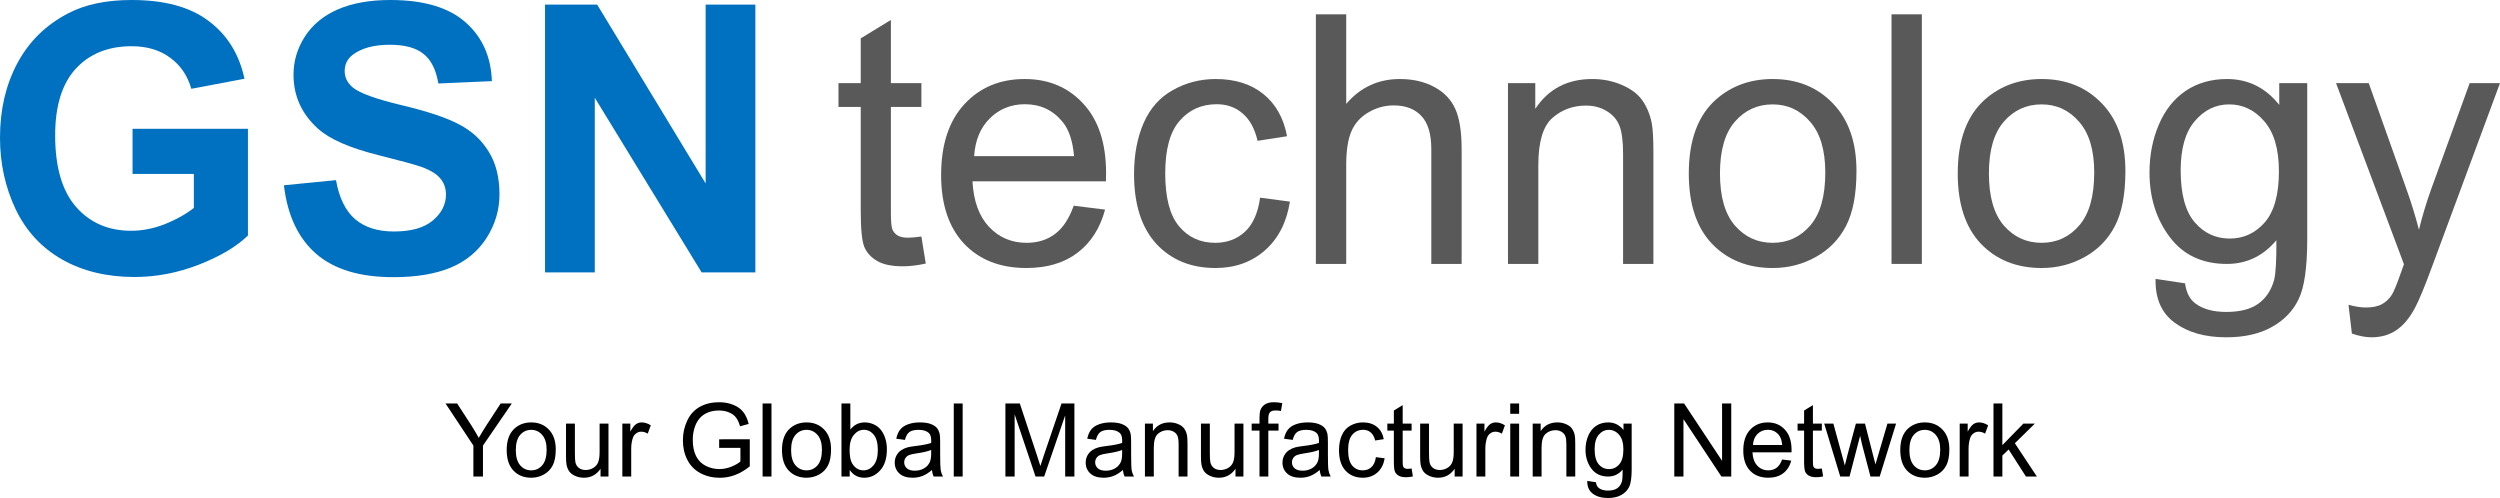
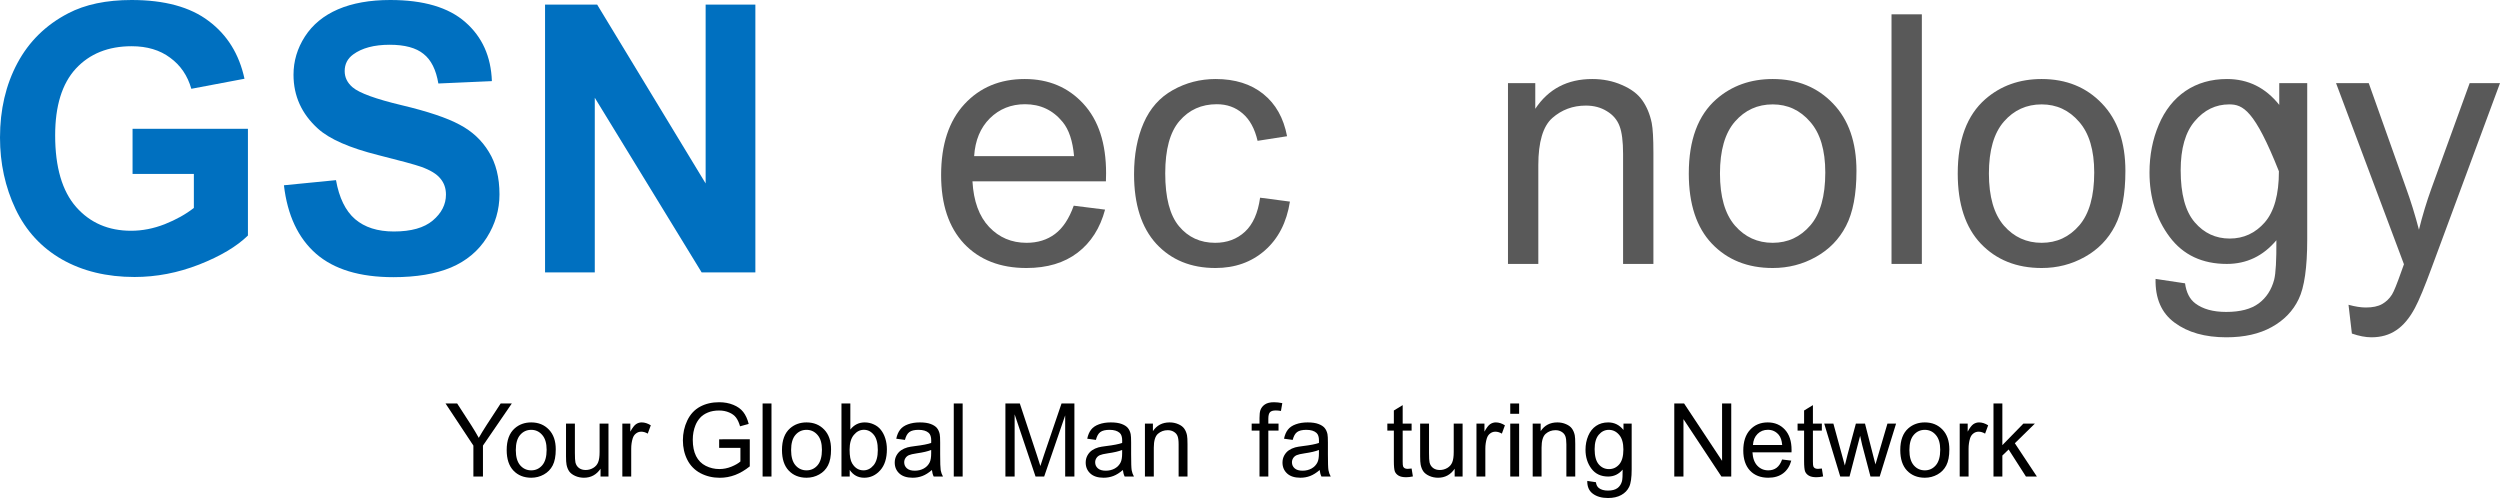
<svg xmlns="http://www.w3.org/2000/svg" width="251" height="50" viewBox="0 0 251 50" fill="none">
  <path d="M13.309 17.464V12.933H24.892V23.646C23.767 24.747 22.133 25.719 19.99 26.563C17.86 27.394 15.699 27.81 13.508 27.81C10.724 27.81 8.297 27.223 6.228 26.049C4.158 24.863 2.602 23.175 1.561 20.986C0.52 18.785 0 16.394 0 13.813C0 11.013 0.581 8.524 1.743 6.347C2.905 4.17 4.606 2.501 6.845 1.339C8.552 0.446 10.676 0 13.218 0C16.522 0 19.101 0.703 20.952 2.11C22.817 3.504 24.015 5.436 24.547 7.906L19.209 8.915C18.834 7.595 18.126 6.555 17.085 5.797C16.056 5.026 14.767 4.641 13.218 4.641C10.87 4.641 8.999 5.393 7.608 6.897C6.228 8.402 5.538 10.634 5.538 13.593C5.538 16.785 6.24 19.182 7.644 20.784C9.048 22.374 10.888 23.169 13.163 23.169C14.289 23.169 15.415 22.949 16.54 22.509C17.678 22.056 18.653 21.512 19.464 20.876V17.464H13.309Z" fill="#0070C0" />
  <path d="M28.506 18.601L33.734 18.087C34.049 19.861 34.685 21.163 35.641 21.995C36.609 22.826 37.91 23.242 39.544 23.242C41.275 23.242 42.577 22.875 43.448 22.142C44.332 21.396 44.774 20.527 44.774 19.537C44.774 18.901 44.586 18.363 44.211 17.922C43.848 17.47 43.206 17.079 42.286 16.748C41.657 16.528 40.222 16.137 37.983 15.574C35.102 14.853 33.081 13.966 31.919 12.914C30.285 11.435 29.468 9.631 29.468 7.503C29.468 6.133 29.849 4.855 30.612 3.669C31.386 2.47 32.494 1.559 33.934 0.936C35.387 0.312 37.136 0 39.181 0C42.522 0 45.034 0.74 46.716 2.22C48.411 3.699 49.3 5.675 49.385 8.145L44.011 8.383C43.781 7.001 43.285 6.011 42.522 5.412C41.772 4.8 40.64 4.494 39.127 4.494C37.566 4.494 36.343 4.818 35.459 5.467C34.891 5.882 34.606 6.439 34.606 7.136C34.606 7.772 34.872 8.316 35.405 8.769C36.083 9.343 37.729 9.943 40.343 10.566C42.958 11.19 44.889 11.838 46.135 12.511C47.394 13.171 48.375 14.082 49.077 15.244C49.791 16.394 50.148 17.819 50.148 19.518C50.148 21.059 49.724 22.502 48.877 23.848C48.03 25.193 46.831 26.196 45.282 26.856C43.733 27.504 41.802 27.828 39.49 27.828C36.125 27.828 33.541 27.046 31.737 25.48C29.934 23.903 28.857 21.61 28.506 18.601Z" fill="#0070C0" />
  <path d="M54.723 27.351V0.459H59.952L70.846 18.418V0.459H75.839V27.351H70.447L59.716 9.814V27.351H54.723Z" fill="#0070C0" />
-   <path d="M92.508 23.745L92.948 26.463C92.091 26.646 91.324 26.737 90.647 26.737C89.542 26.737 88.685 26.56 88.076 26.207C87.467 25.854 87.038 25.392 86.79 24.822C86.542 24.241 86.418 23.028 86.418 21.181V10.737H84.184V8.344H86.418V3.849L89.446 2.002V8.344H92.508V10.737H89.446V21.352C89.446 22.23 89.497 22.794 89.598 23.045C89.711 23.295 89.886 23.495 90.123 23.643C90.371 23.791 90.721 23.865 91.172 23.865C91.51 23.865 91.956 23.825 92.508 23.745Z" fill="#595959" />
  <path d="M107.803 20.652L110.949 21.045C110.453 22.902 109.534 24.344 108.192 25.369C106.849 26.395 105.135 26.908 103.048 26.908C100.42 26.908 98.334 26.093 96.789 24.463C95.255 22.822 94.488 20.526 94.488 17.575C94.488 14.521 95.266 12.15 96.823 10.464C98.379 8.777 100.398 7.934 102.879 7.934C105.282 7.934 107.244 8.76 108.767 10.412C110.29 12.065 111.051 14.39 111.051 17.387C111.051 17.569 111.045 17.843 111.034 18.207H97.635C97.747 20.201 98.306 21.729 99.309 22.788C100.313 23.848 101.565 24.378 103.065 24.378C104.182 24.378 105.135 24.082 105.925 23.489C106.714 22.896 107.34 21.951 107.803 20.652ZM97.804 15.677H107.836C107.701 14.15 107.318 13.005 106.686 12.242C105.716 11.056 104.458 10.464 102.913 10.464C101.514 10.464 100.336 10.937 99.377 11.883C98.43 12.828 97.905 14.093 97.804 15.677Z" fill="#595959" />
  <path d="M126.514 19.848L129.509 20.241C129.182 22.327 128.341 23.962 126.988 25.147C125.646 26.321 123.993 26.908 122.031 26.908C119.572 26.908 117.593 26.099 116.093 24.48C114.604 22.851 113.859 20.52 113.859 17.489C113.859 15.529 114.181 13.814 114.824 12.344C115.467 10.874 116.442 9.774 117.751 9.045C119.07 8.304 120.503 7.934 122.048 7.934C123.999 7.934 125.595 8.435 126.836 9.438C128.076 10.43 128.872 11.843 129.221 13.677L126.261 14.139C125.979 12.92 125.477 12.002 124.755 11.387C124.044 10.771 123.181 10.464 122.166 10.464C120.632 10.464 119.386 11.022 118.427 12.139C117.469 13.244 116.989 14.999 116.989 17.404C116.989 19.843 117.452 21.614 118.377 22.72C119.301 23.825 120.508 24.378 121.997 24.378C123.193 24.378 124.191 24.008 124.992 23.267C125.792 22.526 126.3 21.387 126.514 19.848Z" fill="#595959" />
-   <path d="M132.114 26.498V1.438H135.16V10.43C136.581 8.766 138.374 7.934 140.54 7.934C141.871 7.934 143.027 8.202 144.008 8.737C144.989 9.262 145.688 9.991 146.106 10.925C146.534 11.86 146.749 13.216 146.749 14.994V26.498H143.703V14.994C143.703 13.455 143.371 12.338 142.705 11.643C142.051 10.937 141.121 10.583 139.914 10.583C139.011 10.583 138.16 10.823 137.359 11.301C136.569 11.769 136.006 12.407 135.667 13.216C135.329 14.025 135.16 15.142 135.16 16.566V26.498H132.114Z" fill="#595959" />
  <path d="M151.401 26.498V8.344H154.142V10.925C155.462 8.931 157.368 7.934 159.86 7.934C160.943 7.934 161.936 8.133 162.838 8.532C163.752 8.92 164.434 9.432 164.885 10.071C165.336 10.709 165.652 11.467 165.833 12.344C165.945 12.914 166.002 13.911 166.002 15.335V26.498H162.957V15.455C162.957 14.202 162.838 13.267 162.601 12.652C162.364 12.025 161.941 11.529 161.332 11.165C160.735 10.789 160.03 10.601 159.218 10.601C157.921 10.601 156.798 11.017 155.851 11.848C154.915 12.68 154.447 14.259 154.447 16.583V26.498H151.401Z" fill="#595959" />
  <path d="M169.555 17.421C169.555 14.059 170.48 11.569 172.329 9.951C173.875 8.606 175.758 7.934 177.98 7.934C180.45 7.934 182.469 8.754 184.037 10.395C185.605 12.025 186.389 14.281 186.389 17.165C186.389 19.501 186.039 21.341 185.34 22.686C184.652 24.019 183.642 25.056 182.311 25.797C180.992 26.538 179.548 26.908 177.98 26.908C175.465 26.908 173.429 26.093 171.873 24.463C170.327 22.834 169.555 20.486 169.555 17.421ZM172.685 17.421C172.685 19.746 173.187 21.489 174.19 22.651C175.194 23.802 176.457 24.378 177.98 24.378C179.492 24.378 180.749 23.797 181.753 22.634C182.757 21.472 183.259 19.7 183.259 17.318C183.259 15.073 182.751 13.375 181.736 12.224C180.732 11.062 179.48 10.481 177.98 10.481C176.457 10.481 175.194 11.056 174.19 12.207C173.187 13.358 172.685 15.096 172.685 17.421Z" fill="#595959" />
  <path d="M189.908 26.498V1.438H192.953V26.498H189.908Z" fill="#595959" />
  <path d="M196.557 17.421C196.557 14.059 197.481 11.569 199.331 9.951C200.876 8.606 202.76 7.934 204.982 7.934C207.452 7.934 209.471 8.754 211.039 10.395C212.606 12.025 213.39 14.281 213.39 17.165C213.39 19.501 213.041 21.341 212.341 22.686C211.653 24.019 210.644 25.056 209.313 25.797C207.993 26.538 206.55 26.908 204.982 26.908C202.467 26.908 200.431 26.093 198.874 24.463C197.329 22.834 196.557 20.486 196.557 17.421ZM199.686 17.421C199.686 19.746 200.188 21.489 201.192 22.651C202.196 23.802 203.459 24.378 204.982 24.378C206.493 24.378 207.751 23.797 208.755 22.634C209.759 21.472 210.26 19.7 210.26 17.318C210.26 15.073 209.753 13.375 208.738 12.224C207.734 11.062 206.482 10.481 204.982 10.481C203.459 10.481 202.196 11.056 201.192 12.207C200.188 13.358 199.686 15.096 199.686 17.421Z" fill="#595959" />
-   <path d="M216.419 28.002L219.379 28.446C219.504 29.369 219.848 30.042 220.411 30.463C221.167 31.033 222.199 31.318 223.508 31.318C224.917 31.318 226.006 31.033 226.773 30.463C227.54 29.893 228.059 29.096 228.329 28.07C228.487 27.443 228.561 26.127 228.549 24.122C227.218 25.706 225.56 26.498 223.575 26.498C221.105 26.498 219.193 25.597 217.84 23.797C216.486 21.996 215.81 19.837 215.81 17.318C215.81 15.586 216.12 13.991 216.74 12.532C217.361 11.062 218.257 9.928 219.43 9.13C220.615 8.333 222.002 7.934 223.592 7.934C225.713 7.934 227.461 8.8 228.837 10.532V8.344H231.645V24.036C231.645 26.862 231.358 28.862 230.783 30.036C230.219 31.221 229.316 32.156 228.076 32.839C226.846 33.523 225.329 33.865 223.524 33.865C221.381 33.865 219.65 33.375 218.331 32.395C217.011 31.426 216.374 29.962 216.419 28.002ZM218.94 17.096C218.94 19.478 219.408 21.216 220.344 22.31C221.28 23.404 222.453 23.951 223.863 23.951C225.261 23.951 226.434 23.409 227.382 22.327C228.329 21.233 228.803 19.523 228.803 17.199C228.803 14.976 228.312 13.301 227.331 12.173C226.361 11.045 225.188 10.481 223.812 10.481C222.459 10.481 221.308 11.039 220.361 12.156C219.413 13.261 218.94 14.908 218.94 17.096Z" fill="#595959" />
+   <path d="M216.419 28.002L219.379 28.446C219.504 29.369 219.848 30.042 220.411 30.463C221.167 31.033 222.199 31.318 223.508 31.318C224.917 31.318 226.006 31.033 226.773 30.463C227.54 29.893 228.059 29.096 228.329 28.07C228.487 27.443 228.561 26.127 228.549 24.122C227.218 25.706 225.56 26.498 223.575 26.498C221.105 26.498 219.193 25.597 217.84 23.797C216.486 21.996 215.81 19.837 215.81 17.318C215.81 15.586 216.12 13.991 216.74 12.532C217.361 11.062 218.257 9.928 219.43 9.13C220.615 8.333 222.002 7.934 223.592 7.934C225.713 7.934 227.461 8.8 228.837 10.532V8.344H231.645V24.036C231.645 26.862 231.358 28.862 230.783 30.036C230.219 31.221 229.316 32.156 228.076 32.839C226.846 33.523 225.329 33.865 223.524 33.865C221.381 33.865 219.65 33.375 218.331 32.395C217.011 31.426 216.374 29.962 216.419 28.002ZM218.94 17.096C218.94 19.478 219.408 21.216 220.344 22.31C221.28 23.404 222.453 23.951 223.863 23.951C225.261 23.951 226.434 23.409 227.382 22.327C228.329 21.233 228.803 19.523 228.803 17.199C226.361 11.045 225.188 10.481 223.812 10.481C222.459 10.481 221.308 11.039 220.361 12.156C219.413 13.261 218.94 14.908 218.94 17.096Z" fill="#595959" />
  <path d="M236.129 33.489L235.79 30.6C236.456 30.782 237.037 30.873 237.533 30.873C238.21 30.873 238.751 30.76 239.157 30.532C239.563 30.304 239.896 29.985 240.155 29.574C240.347 29.267 240.657 28.503 241.086 27.284C241.142 27.113 241.232 26.862 241.357 26.532L234.538 8.344H237.821L241.56 18.857C242.045 20.19 242.479 21.592 242.862 23.062C243.212 21.649 243.629 20.27 244.114 18.925L247.955 8.344H251L244.165 26.805C243.432 28.799 242.862 30.173 242.456 30.925C241.915 31.939 241.294 32.68 240.595 33.147C239.896 33.626 239.061 33.865 238.091 33.865C237.505 33.865 236.851 33.739 236.129 33.489Z" fill="#595959" />
  <path d="M47.528 47.844V44.737L44.731 40.509H45.899L47.33 42.721C47.594 43.134 47.84 43.548 48.068 43.961C48.286 43.578 48.55 43.146 48.86 42.666L50.267 40.509H51.386L48.489 44.737V47.844H47.528Z" fill="black" />
  <path d="M50.871 45.187C50.871 44.203 51.142 43.474 51.683 43.001C52.135 42.607 52.686 42.41 53.337 42.41C54.06 42.41 54.651 42.651 55.109 43.131C55.568 43.608 55.798 44.268 55.798 45.112C55.798 45.796 55.695 46.334 55.491 46.728C55.289 47.118 54.994 47.422 54.604 47.639C54.218 47.855 53.796 47.964 53.337 47.964C52.601 47.964 52.005 47.725 51.549 47.248C51.097 46.771 50.871 46.084 50.871 45.187ZM51.787 45.187C51.787 45.867 51.934 46.378 52.228 46.718C52.521 47.055 52.891 47.223 53.337 47.223C53.779 47.223 54.147 47.053 54.441 46.713C54.735 46.373 54.882 45.854 54.882 45.157C54.882 44.5 54.733 44.003 54.436 43.666C54.142 43.326 53.776 43.156 53.337 43.156C52.891 43.156 52.521 43.324 52.228 43.661C51.934 43.998 51.787 44.507 51.787 45.187Z" fill="black" />
  <path d="M60.294 47.844V47.063C59.885 47.664 59.328 47.964 58.625 47.964C58.315 47.964 58.024 47.904 57.754 47.784C57.486 47.664 57.287 47.514 57.154 47.333C57.026 47.15 56.935 46.926 56.882 46.663C56.846 46.486 56.828 46.206 56.828 45.822V42.531H57.719V45.477C57.719 45.948 57.737 46.264 57.773 46.428C57.83 46.665 57.949 46.851 58.13 46.988C58.312 47.122 58.536 47.188 58.803 47.188C59.071 47.188 59.322 47.12 59.556 46.983C59.791 46.843 59.956 46.655 60.051 46.418C60.15 46.178 60.2 45.831 60.2 45.377V42.531H61.091V47.844H60.294Z" fill="black" />
  <path d="M62.483 47.844V42.531H63.285V43.336C63.489 42.959 63.678 42.711 63.849 42.591C64.024 42.471 64.216 42.41 64.424 42.41C64.724 42.41 65.029 42.507 65.34 42.701L65.033 43.536C64.815 43.406 64.597 43.341 64.379 43.341C64.184 43.341 64.009 43.401 63.854 43.521C63.699 43.638 63.589 43.801 63.523 44.011C63.423 44.332 63.374 44.682 63.374 45.062V47.844H62.483Z" fill="black" />
  <path d="M72.203 44.967V44.106L75.278 44.102V46.823C74.806 47.203 74.319 47.49 73.817 47.684C73.315 47.874 72.8 47.969 72.272 47.969C71.559 47.969 70.91 47.815 70.326 47.508C69.745 47.198 69.306 46.751 69.009 46.168C68.712 45.584 68.563 44.932 68.563 44.212C68.563 43.498 68.71 42.832 69.004 42.215C69.301 41.595 69.727 41.135 70.282 40.834C70.836 40.534 71.475 40.384 72.198 40.384C72.723 40.384 73.197 40.471 73.619 40.644C74.045 40.815 74.378 41.053 74.619 41.36C74.86 41.667 75.043 42.067 75.169 42.56L74.302 42.801C74.194 42.427 74.058 42.134 73.896 41.92C73.735 41.707 73.504 41.537 73.203 41.41C72.903 41.28 72.569 41.215 72.203 41.215C71.764 41.215 71.384 41.283 71.064 41.42C70.744 41.553 70.485 41.73 70.287 41.95C70.092 42.17 69.94 42.412 69.831 42.676C69.646 43.129 69.554 43.621 69.554 44.151C69.554 44.805 69.664 45.352 69.885 45.792C70.11 46.233 70.435 46.56 70.861 46.773C71.287 46.986 71.739 47.093 72.218 47.093C72.634 47.093 73.04 47.013 73.436 46.853C73.832 46.69 74.132 46.516 74.337 46.333V44.967H72.203Z" fill="black" />
  <path d="M76.565 47.844V40.509H77.457V47.844H76.565Z" fill="black" />
  <path d="M78.511 45.187C78.511 44.203 78.782 43.474 79.323 43.001C79.776 42.607 80.327 42.41 80.977 42.41C81.7 42.41 82.291 42.651 82.75 43.131C83.209 43.608 83.438 44.268 83.438 45.112C83.438 45.796 83.336 46.334 83.131 46.728C82.93 47.118 82.635 47.422 82.245 47.639C81.859 47.855 81.436 47.964 80.977 47.964C80.241 47.964 79.645 47.725 79.19 47.248C78.737 46.771 78.511 46.084 78.511 45.187ZM79.427 45.187C79.427 45.867 79.574 46.378 79.868 46.718C80.162 47.055 80.532 47.223 80.977 47.223C81.42 47.223 81.788 47.053 82.082 46.713C82.375 46.373 82.522 45.854 82.522 45.157C82.522 44.5 82.374 44.003 82.077 43.666C81.783 43.326 81.416 43.156 80.977 43.156C80.532 43.156 80.162 43.324 79.868 43.661C79.574 43.998 79.427 44.507 79.427 45.187Z" fill="black" />
  <path d="M85.31 47.844H84.483V40.509H85.374V43.126C85.751 42.649 86.231 42.41 86.815 42.41C87.139 42.41 87.444 42.477 87.731 42.611C88.022 42.741 88.26 42.926 88.445 43.166C88.633 43.403 88.78 43.69 88.885 44.026C88.991 44.363 89.044 44.724 89.044 45.107C89.044 46.018 88.821 46.721 88.375 47.218C87.93 47.715 87.395 47.964 86.771 47.964C86.15 47.964 85.663 47.702 85.31 47.178V47.844ZM85.3 45.147C85.3 45.784 85.386 46.244 85.558 46.528C85.838 46.992 86.218 47.223 86.697 47.223C87.086 47.223 87.423 47.053 87.707 46.713C87.991 46.37 88.133 45.859 88.133 45.182C88.133 44.488 87.996 43.976 87.722 43.646C87.451 43.316 87.122 43.151 86.736 43.151C86.347 43.151 86.01 43.323 85.726 43.666C85.442 44.006 85.3 44.5 85.3 45.147Z" fill="black" />
  <path d="M93.565 47.188C93.234 47.472 92.916 47.672 92.609 47.789C92.305 47.905 91.978 47.964 91.629 47.964C91.051 47.964 90.607 47.822 90.296 47.538C89.986 47.252 89.831 46.886 89.831 46.443C89.831 46.183 89.889 45.946 90.004 45.732C90.123 45.516 90.277 45.342 90.465 45.212C90.656 45.082 90.871 44.984 91.109 44.917C91.284 44.87 91.548 44.825 91.901 44.782C92.621 44.695 93.15 44.592 93.49 44.472C93.494 44.348 93.495 44.27 93.495 44.236C93.495 43.87 93.411 43.611 93.243 43.461C93.015 43.258 92.677 43.156 92.228 43.156C91.808 43.156 91.498 43.231 91.297 43.381C91.099 43.528 90.952 43.79 90.856 44.166L89.984 44.046C90.064 43.669 90.194 43.366 90.376 43.136C90.557 42.902 90.82 42.724 91.163 42.601C91.506 42.474 91.904 42.41 92.356 42.41C92.805 42.41 93.17 42.464 93.451 42.571C93.731 42.677 93.938 42.812 94.07 42.976C94.202 43.136 94.294 43.339 94.347 43.586C94.377 43.74 94.392 44.016 94.392 44.417V45.617C94.392 46.455 94.41 46.985 94.446 47.208C94.486 47.428 94.562 47.64 94.674 47.844H93.743C93.65 47.657 93.591 47.438 93.565 47.188ZM93.49 45.177C93.167 45.31 92.682 45.424 92.034 45.517C91.668 45.571 91.409 45.631 91.257 45.697C91.105 45.764 90.988 45.862 90.906 45.993C90.823 46.119 90.782 46.261 90.782 46.418C90.782 46.658 90.871 46.858 91.049 47.018C91.231 47.178 91.495 47.258 91.841 47.258C92.185 47.258 92.49 47.183 92.757 47.033C93.025 46.88 93.221 46.671 93.347 46.408C93.442 46.204 93.49 45.904 93.49 45.507V45.177Z" fill="black" />
  <path d="M95.758 47.844V40.509H96.65V47.844H95.758Z" fill="black" />
  <path d="M100.943 47.844V40.509H102.389L104.107 45.702C104.265 46.186 104.381 46.548 104.453 46.788C104.536 46.521 104.665 46.129 104.84 45.612L106.578 40.509H107.87V47.844H106.944V41.705L104.835 47.844H103.968L101.869 41.6V47.844H100.943Z" fill="black" />
  <path d="M112.738 47.188C112.408 47.472 112.089 47.672 111.782 47.789C111.478 47.905 111.152 47.964 110.802 47.964C110.224 47.964 109.78 47.822 109.47 47.538C109.159 47.252 109.004 46.886 109.004 46.443C109.004 46.183 109.062 45.946 109.177 45.732C109.296 45.516 109.45 45.342 109.638 45.212C109.829 45.082 110.044 44.984 110.282 44.917C110.457 44.87 110.721 44.825 111.074 44.782C111.794 44.695 112.323 44.592 112.663 44.472C112.667 44.348 112.668 44.27 112.668 44.236C112.668 43.87 112.584 43.611 112.416 43.461C112.188 43.258 111.85 43.156 111.401 43.156C110.982 43.156 110.671 43.231 110.47 43.381C110.272 43.528 110.125 43.79 110.029 44.166L109.158 44.046C109.237 43.669 109.367 43.366 109.549 43.136C109.73 42.902 109.993 42.724 110.336 42.601C110.679 42.474 111.077 42.41 111.53 42.41C111.978 42.41 112.343 42.464 112.624 42.571C112.904 42.677 113.111 42.812 113.243 42.976C113.375 43.136 113.467 43.339 113.52 43.586C113.55 43.74 113.565 44.016 113.565 44.417V45.617C113.565 46.455 113.583 46.985 113.619 47.208C113.659 47.428 113.735 47.64 113.847 47.844H112.916C112.824 47.657 112.764 47.438 112.738 47.188ZM112.663 45.177C112.34 45.31 111.855 45.424 111.208 45.517C110.841 45.571 110.582 45.631 110.43 45.697C110.278 45.764 110.161 45.862 110.079 45.993C109.996 46.119 109.955 46.261 109.955 46.418C109.955 46.658 110.044 46.858 110.222 47.018C110.404 47.178 110.668 47.258 111.015 47.258C111.358 47.258 111.663 47.183 111.931 47.033C112.198 46.88 112.394 46.671 112.52 46.408C112.616 46.204 112.663 45.904 112.663 45.507V45.177Z" fill="black" />
  <path d="M114.951 47.844V42.531H115.753V43.286C116.14 42.702 116.697 42.41 117.427 42.41C117.744 42.41 118.034 42.469 118.299 42.586C118.566 42.699 118.766 42.849 118.898 43.036C119.03 43.223 119.122 43.444 119.175 43.701C119.208 43.868 119.225 44.16 119.225 44.577V47.844H118.333V44.612C118.333 44.245 118.299 43.971 118.229 43.791C118.16 43.608 118.036 43.463 117.858 43.356C117.683 43.246 117.477 43.191 117.239 43.191C116.859 43.191 116.531 43.313 116.253 43.556C115.979 43.8 115.842 44.262 115.842 44.942V47.844H114.951Z" fill="black" />
-   <path d="M124.043 47.844V47.063C123.633 47.664 123.077 47.964 122.374 47.964C122.063 47.964 121.773 47.904 121.502 47.784C121.235 47.664 121.035 47.514 120.903 47.333C120.774 47.15 120.684 46.926 120.631 46.663C120.594 46.486 120.576 46.206 120.576 45.822V42.531H121.468V45.477C121.468 45.948 121.486 46.264 121.522 46.428C121.578 46.665 121.697 46.851 121.879 46.988C122.06 47.122 122.285 47.188 122.552 47.188C122.819 47.188 123.07 47.12 123.305 46.983C123.539 46.843 123.704 46.655 123.8 46.418C123.899 46.178 123.948 45.831 123.948 45.377V42.531H124.84V47.844H124.043Z" fill="black" />
  <path d="M126.454 47.844V43.231H125.667V42.531H126.454V41.965C126.454 41.608 126.485 41.343 126.548 41.17C126.634 40.936 126.784 40.748 126.999 40.604C127.217 40.458 127.52 40.384 127.91 40.384C128.161 40.384 128.438 40.414 128.742 40.474L128.608 41.26C128.423 41.226 128.248 41.21 128.083 41.21C127.812 41.21 127.621 41.268 127.509 41.385C127.397 41.502 127.34 41.72 127.34 42.04V42.531H128.365V43.231H127.34V47.844H126.454Z" fill="black" />
  <path d="M132.495 47.188C132.165 47.472 131.846 47.672 131.539 47.789C131.236 47.905 130.909 47.964 130.559 47.964C129.981 47.964 129.537 47.822 129.227 47.538C128.917 47.252 128.762 46.886 128.762 46.443C128.762 46.183 128.819 45.946 128.935 45.732C129.054 45.516 129.207 45.342 129.395 45.212C129.587 45.082 129.801 44.984 130.039 44.917C130.214 44.87 130.478 44.825 130.831 44.782C131.551 44.695 132.081 44.592 132.421 44.472C132.424 44.348 132.426 44.27 132.426 44.236C132.426 43.87 132.342 43.611 132.173 43.461C131.946 43.258 131.607 43.156 131.158 43.156C130.739 43.156 130.429 43.231 130.227 43.381C130.029 43.528 129.882 43.79 129.787 44.166L128.915 44.046C128.994 43.669 129.125 43.366 129.306 43.136C129.488 42.902 129.75 42.724 130.094 42.601C130.437 42.474 130.835 42.41 131.287 42.41C131.736 42.41 132.101 42.464 132.381 42.571C132.662 42.677 132.868 42.812 133 42.976C133.132 43.136 133.225 43.339 133.278 43.586C133.307 43.74 133.322 44.016 133.322 44.417V45.617C133.322 46.455 133.34 46.985 133.377 47.208C133.416 47.428 133.492 47.64 133.604 47.844H132.673C132.581 47.657 132.522 47.438 132.495 47.188ZM132.421 45.177C132.097 45.31 131.612 45.424 130.965 45.517C130.599 45.571 130.339 45.631 130.188 45.697C130.036 45.764 129.919 45.862 129.836 45.993C129.754 46.119 129.712 46.261 129.712 46.418C129.712 46.658 129.801 46.858 129.98 47.018C130.161 47.178 130.425 47.258 130.772 47.258C131.115 47.258 131.421 47.183 131.688 47.033C131.955 46.88 132.152 46.671 132.277 46.408C132.373 46.204 132.421 45.904 132.421 45.507V45.177Z" fill="black" />
-   <path d="M138.14 45.898L139.017 46.013C138.921 46.623 138.675 47.102 138.279 47.449C137.886 47.792 137.402 47.964 136.828 47.964C136.108 47.964 135.529 47.727 135.09 47.253C134.654 46.776 134.436 46.094 134.436 45.207C134.436 44.633 134.53 44.132 134.718 43.701C134.907 43.271 135.192 42.949 135.575 42.736C135.961 42.519 136.381 42.41 136.833 42.41C137.404 42.41 137.871 42.557 138.234 42.851C138.597 43.141 138.83 43.554 138.932 44.092L138.066 44.227C137.983 43.87 137.836 43.601 137.625 43.421C137.417 43.241 137.165 43.151 136.868 43.151C136.419 43.151 136.054 43.314 135.773 43.641C135.493 43.965 135.352 44.478 135.352 45.182C135.352 45.896 135.488 46.414 135.758 46.738C136.029 47.062 136.382 47.223 136.818 47.223C137.168 47.223 137.46 47.115 137.694 46.898C137.929 46.681 138.077 46.348 138.14 45.898Z" fill="black" />
  <path d="M141.725 47.038L141.854 47.834C141.603 47.887 141.379 47.914 141.18 47.914C140.857 47.914 140.606 47.862 140.428 47.759C140.25 47.655 140.124 47.52 140.051 47.353C139.979 47.183 139.943 46.828 139.943 46.288V43.231H139.289V42.531H139.943V41.215L140.829 40.674V42.531H141.725V43.231H140.829V46.338C140.829 46.595 140.844 46.76 140.873 46.833C140.906 46.907 140.958 46.965 141.027 47.008C141.1 47.052 141.202 47.073 141.334 47.073C141.433 47.073 141.563 47.062 141.725 47.038Z" fill="black" />
  <path d="M146.048 47.844V47.063C145.639 47.664 145.082 47.964 144.379 47.964C144.069 47.964 143.778 47.904 143.508 47.784C143.24 47.664 143.041 47.514 142.909 47.333C142.78 47.15 142.689 46.926 142.636 46.663C142.6 46.486 142.582 46.206 142.582 45.822V42.531H143.473V45.477C143.473 45.948 143.491 46.264 143.528 46.428C143.584 46.665 143.703 46.851 143.884 46.988C144.066 47.122 144.29 47.188 144.558 47.188C144.825 47.188 145.076 47.12 145.31 46.983C145.545 46.843 145.71 46.655 145.805 46.418C145.904 46.178 145.954 45.831 145.954 45.377V42.531H146.845V47.844H146.048Z" fill="black" />
  <path d="M148.237 47.844V42.531H149.039V43.336C149.244 42.959 149.432 42.711 149.603 42.591C149.778 42.471 149.97 42.41 150.178 42.41C150.478 42.41 150.784 42.507 151.094 42.701L150.787 43.536C150.569 43.406 150.351 43.341 150.133 43.341C149.938 43.341 149.763 43.401 149.608 43.521C149.453 43.638 149.343 43.801 149.277 44.011C149.178 44.332 149.128 44.682 149.128 45.062V47.844H148.237Z" fill="black" />
  <path d="M151.629 41.545V40.509H152.52V41.545H151.629ZM151.629 47.844V42.531H152.52V47.844H151.629Z" fill="black" />
  <path d="M153.882 47.844V42.531H154.684V43.286C155.07 42.702 155.628 42.41 156.358 42.41C156.674 42.41 156.965 42.469 157.229 42.586C157.496 42.699 157.696 42.849 157.828 43.036C157.96 43.223 158.053 43.444 158.106 43.701C158.139 43.868 158.155 44.16 158.155 44.577V47.844H157.264V44.612C157.264 44.245 157.229 43.971 157.16 43.791C157.09 43.608 156.967 43.463 156.788 43.356C156.613 43.246 156.407 43.191 156.169 43.191C155.79 43.191 155.461 43.313 155.184 43.556C154.91 43.8 154.773 44.262 154.773 44.942V47.844H153.882Z" fill="black" />
  <path d="M159.363 48.284L160.23 48.414C160.266 48.684 160.367 48.881 160.532 49.004C160.753 49.171 161.055 49.255 161.438 49.255C161.851 49.255 162.169 49.171 162.394 49.004C162.618 48.838 162.77 48.604 162.849 48.304C162.895 48.12 162.917 47.735 162.914 47.148C162.524 47.612 162.039 47.844 161.458 47.844C160.735 47.844 160.175 47.58 159.779 47.053C159.383 46.526 159.185 45.894 159.185 45.157C159.185 44.65 159.276 44.183 159.457 43.756C159.639 43.326 159.901 42.994 160.245 42.761C160.591 42.527 160.997 42.41 161.463 42.41C162.083 42.41 162.595 42.664 162.998 43.171V42.531H163.82V47.123C163.82 47.95 163.736 48.536 163.567 48.879C163.402 49.226 163.138 49.5 162.775 49.7C162.415 49.9 161.971 50 161.443 50C160.816 50 160.309 49.857 159.923 49.57C159.537 49.286 159.35 48.858 159.363 48.284ZM160.101 45.092C160.101 45.789 160.238 46.298 160.512 46.618C160.786 46.938 161.129 47.098 161.542 47.098C161.951 47.098 162.295 46.94 162.572 46.623C162.849 46.303 162.988 45.803 162.988 45.122C162.988 44.472 162.844 43.981 162.557 43.651C162.273 43.321 161.93 43.156 161.527 43.156C161.131 43.156 160.794 43.319 160.517 43.646C160.24 43.97 160.101 44.452 160.101 45.092Z" fill="black" />
  <path d="M168.098 47.844V40.509H169.083L172.896 46.268V40.509H173.817V47.844H172.832L169.019 42.08V47.844H168.098Z" fill="black" />
  <path d="M178.923 46.133L179.844 46.248C179.698 46.791 179.429 47.213 179.036 47.514C178.644 47.814 178.142 47.964 177.531 47.964C176.762 47.964 176.151 47.725 175.699 47.248C175.25 46.768 175.026 46.096 175.026 45.232C175.026 44.338 175.253 43.645 175.709 43.151C176.164 42.657 176.755 42.41 177.482 42.41C178.185 42.41 178.759 42.652 179.205 43.136C179.65 43.62 179.873 44.3 179.873 45.177C179.873 45.23 179.872 45.31 179.868 45.417H175.947C175.98 46.001 176.143 46.448 176.437 46.758C176.731 47.068 177.097 47.223 177.536 47.223C177.863 47.223 178.142 47.137 178.373 46.963C178.604 46.79 178.787 46.513 178.923 46.133ZM175.996 44.677H178.932C178.893 44.23 178.781 43.895 178.596 43.671C178.312 43.324 177.944 43.151 177.492 43.151C177.082 43.151 176.737 43.289 176.457 43.566C176.179 43.843 176.026 44.213 175.996 44.677Z" fill="black" />
  <path d="M182.914 47.038L183.042 47.834C182.792 47.887 182.567 47.914 182.369 47.914C182.045 47.914 181.795 47.862 181.616 47.759C181.438 47.655 181.313 47.52 181.24 47.353C181.167 47.183 181.131 46.828 181.131 46.288V43.231H180.477V42.531H181.131V41.215L182.017 40.674V42.531H182.914V43.231H182.017V46.338C182.017 46.595 182.032 46.76 182.062 46.833C182.095 46.907 182.146 46.965 182.215 47.008C182.288 47.052 182.39 47.073 182.523 47.073C182.622 47.073 182.752 47.062 182.914 47.038Z" fill="black" />
  <path d="M184.761 47.844L183.151 42.531H184.072L185.221 46.738C185.234 46.681 185.325 46.316 185.494 45.642L186.33 42.531H187.246L188.034 45.612L188.296 46.628L188.598 45.602L189.499 42.531H190.366L188.722 47.844H187.796L186.959 44.662L186.756 43.756L185.692 47.844H184.761Z" fill="black" />
  <path d="M190.787 45.187C190.787 44.203 191.058 43.474 191.599 43.001C192.051 42.607 192.603 42.41 193.253 42.41C193.976 42.41 194.567 42.651 195.026 43.131C195.484 43.608 195.714 44.268 195.714 45.112C195.714 45.796 195.612 46.334 195.407 46.728C195.206 47.118 194.91 47.422 194.521 47.639C194.134 47.855 193.712 47.964 193.253 47.964C192.517 47.964 191.921 47.725 191.465 47.248C191.013 46.771 190.787 46.084 190.787 45.187ZM191.703 45.187C191.703 45.867 191.85 46.378 192.144 46.718C192.438 47.055 192.807 47.223 193.253 47.223C193.695 47.223 194.063 47.053 194.357 46.713C194.651 46.373 194.798 45.854 194.798 45.157C194.798 44.5 194.649 44.003 194.352 43.666C194.058 43.326 193.692 43.156 193.253 43.156C192.807 43.156 192.438 43.324 192.144 43.661C191.85 43.998 191.703 44.507 191.703 45.187Z" fill="black" />
  <path d="M196.754 47.844V42.531H197.556V43.336C197.761 42.959 197.949 42.711 198.12 42.591C198.295 42.471 198.487 42.41 198.695 42.41C198.995 42.41 199.301 42.507 199.611 42.701L199.304 43.536C199.086 43.406 198.868 43.341 198.65 43.341C198.456 43.341 198.281 43.401 198.125 43.521C197.97 43.638 197.86 43.801 197.794 44.011C197.695 44.332 197.645 44.682 197.645 45.062V47.844H196.754Z" fill="black" />
  <path d="M200.146 47.844V40.509H201.037V44.692L203.146 42.531H204.3L202.29 44.502L204.503 47.844H203.404L201.666 45.127L201.037 45.737V47.844H200.146Z" fill="black" />
</svg>